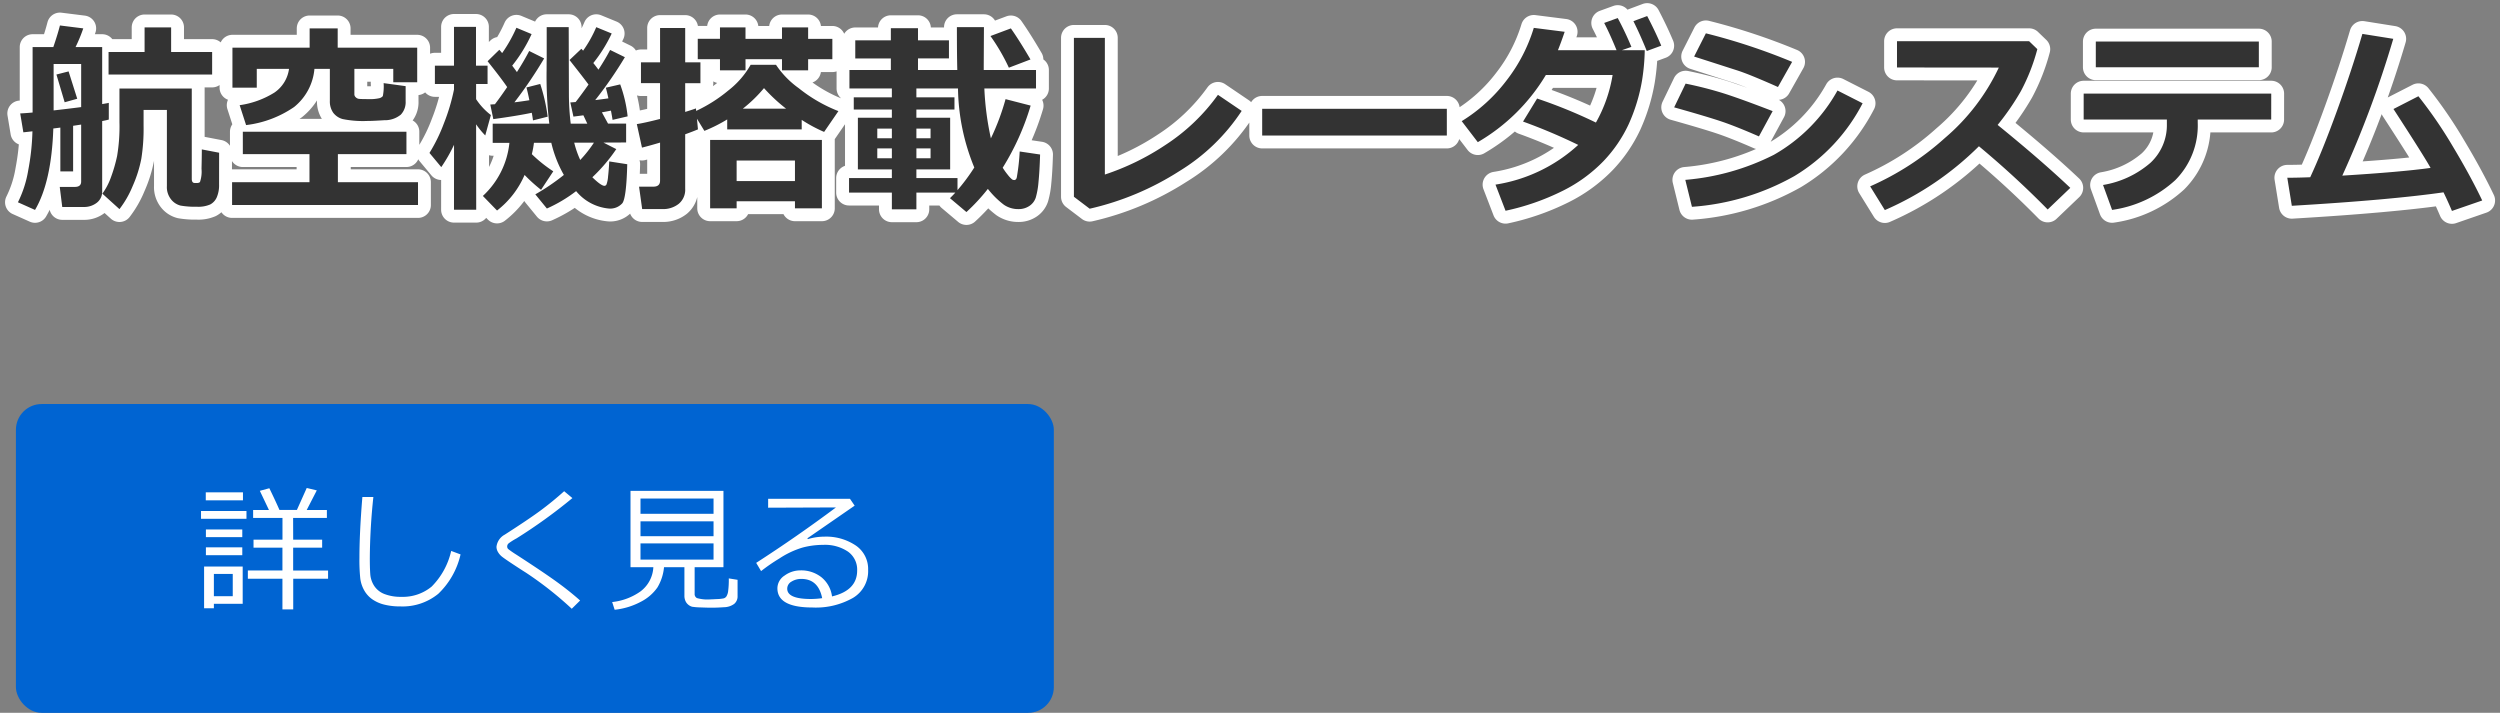
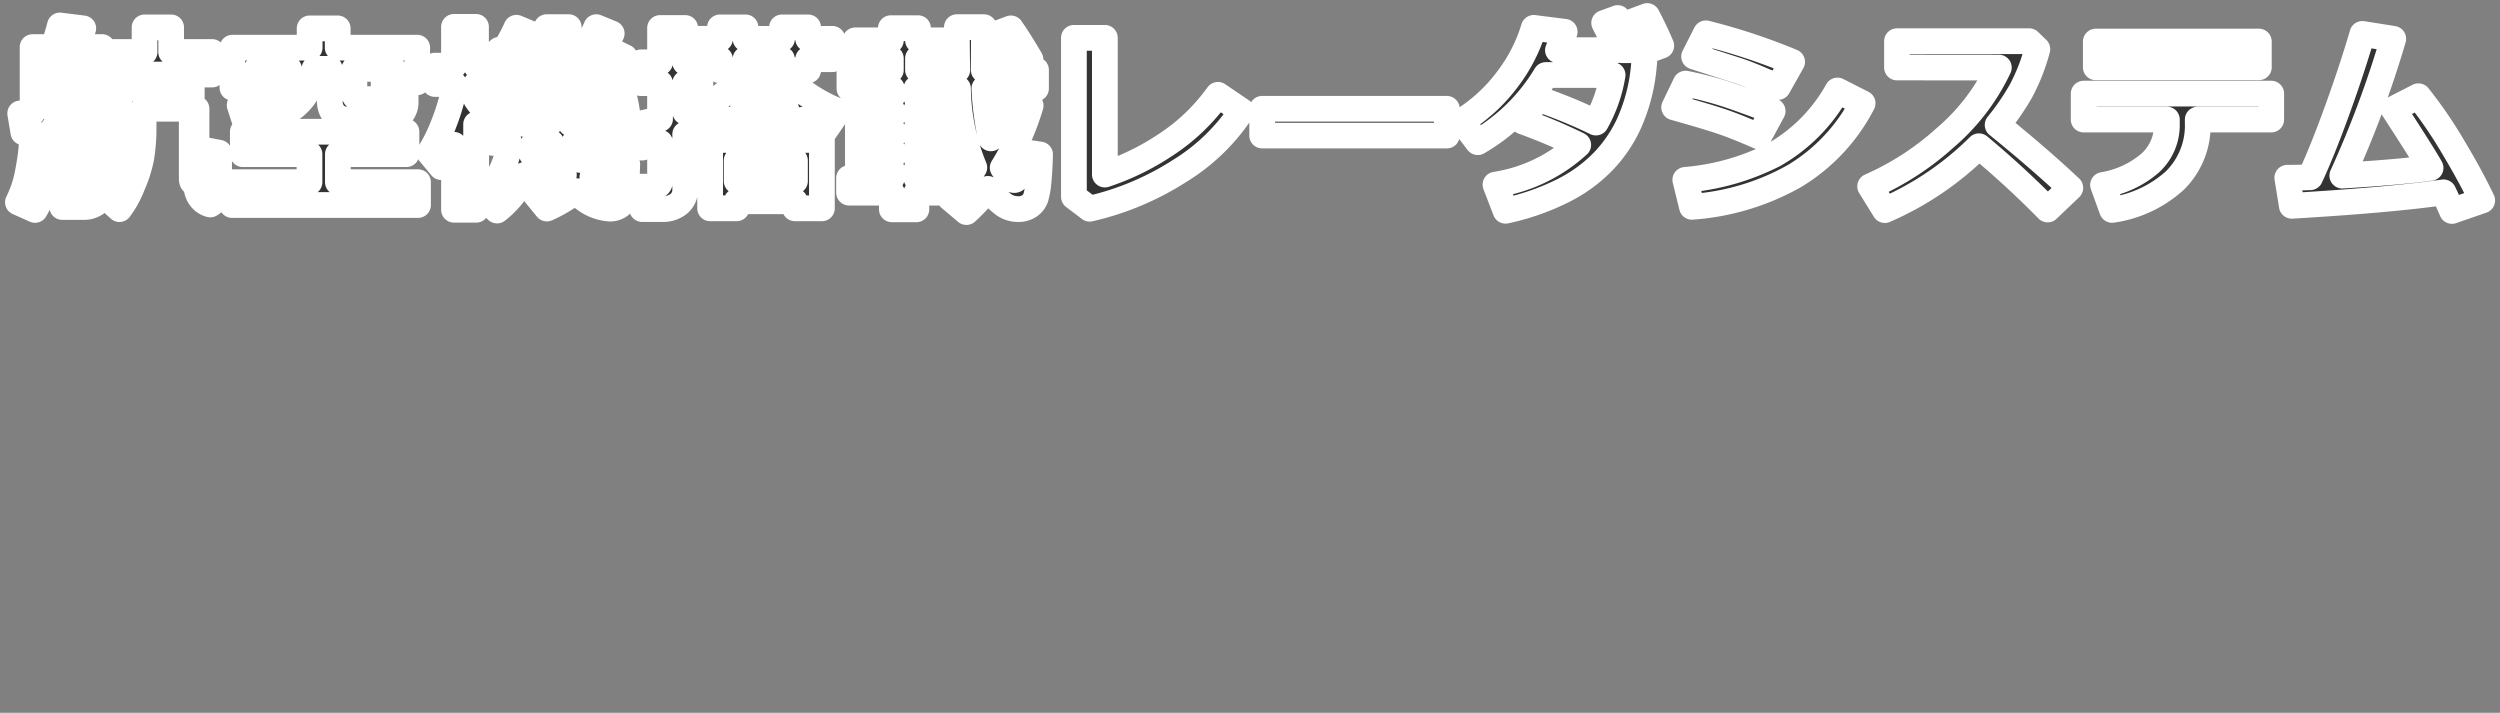
<svg xmlns="http://www.w3.org/2000/svg" width="291.45" height="83.102" viewBox="0 0 291.45 83.102">
  <rect x="0" y="0" width="291.45" height="83.102" fill="#808080" stroke="none" />
  <g id="productslider_txt08sp" transform="translate(-1478.144 -1719.898)">
-     <path id="パス_113" data-name="パス 113" d="M6.668-3.117H5.18V-8.227l-.82.105Q4.148-1.887,2.227,1.371L.234.48a13.056,13.056,0,0,0,1.2-3.732,27.553,27.553,0,0,0,.492-4.541L.867-7.676.5-9.879Q1.02-9.9,1.945-9.984v-7.629H4.359q.5-1.453.773-2.52l2.719.34a18.3,18.3,0,0,1-.9,2.18h3.105v6.645q.562-.094.773-.141v1.945q-.281.082-.773.176v8.2A1.616,1.616,0,0,1,9.439.527a2.388,2.388,0,0,1-1.564.5H5.4L5.109-1.312H6.867q.738,0,.738-.621V-8.578l-.937.141ZM4.395-10.23q1.395-.152,3.211-.387v-5.027H4.395ZM7.148-11.59l-1.465.41-.961-3.234,1.418-.363Zm15.727-2.824H10.8v-2.625H15V-19.91h3.094v2.871h4.781Zm.809,12.832A3.564,3.564,0,0,1,23.42-.111a1.713,1.713,0,0,1-.768.844A3.474,3.474,0,0,1,21.105,1,10.041,10.041,0,0,1,19.2.867a2.041,2.041,0,0,1-1.1-.709,2.3,2.3,0,0,1-.5-1.564v-8.883H14.883v1.875a22.228,22.228,0,0,1-.264,3.82,14.7,14.7,0,0,1-1,3.164A11.642,11.642,0,0,1,12.07,1.277l-1.992-1.8a7.568,7.568,0,0,0,1.008-1.934,17.951,17.951,0,0,0,.709-2.449,20.751,20.751,0,0,0,.275-3.984v-3.891H20.5V-2.25q0,.48.34.48h.328a.492.492,0,0,0,.287-.105,3.816,3.816,0,0,0,.182-1.553q.035-1.447.035-2.256l2.016.387ZM34.8-15.07a6.412,6.412,0,0,1-2.367,4.441,12.476,12.476,0,0,1-5.6,2.109l-.75-2.32a10.378,10.378,0,0,0,4.055-1.471,3.987,3.987,0,0,0,1.7-2.76H28.078v2.191H25.242v-4.664h9v-2.25h3.27v2.25h9.27v4.031H43.992V-15.07H39.457v3a.47.47,0,0,0,.152.3.614.614,0,0,0,.387.193q.234.029,1.09.029a4.9,4.9,0,0,0,1.277-.105.784.784,0,0,0,.41-.246,5.687,5.687,0,0,0,.094-1.512l2.566.352v1.781a2.1,2.1,0,0,1-.562,1.541,2.924,2.924,0,0,1-1.934.65Q41.566-9,40.969-9a12.141,12.141,0,0,1-2.859-.217,2.048,2.048,0,0,1-1.125-.75,2.289,2.289,0,0,1-.387-1.377V-15.07ZM46.875.8H25.2v-2.66h9.023v-3.27h-7.77V-7.746H45.527v2.613H37.535v3.27h9.34Zm4.2-7.02a18.533,18.533,0,0,1-1.488,2.6L48.211-5.273A19.509,19.509,0,0,0,49.9-8.736a23.113,23.113,0,0,0,1.172-3.932v-.645H48.844v-2.133H51.07v-4.523h2.566v4.523h1.348v2.133H53.648v1.77a7.545,7.545,0,0,0,1.723,1.852l-.656,2.379a9.12,9.12,0,0,1-1.066-1.3l.012,9.961H51.07Zm9.316-.234a10.427,10.427,0,0,1-.246,1.324,16.477,16.477,0,0,0,2.5,2L61.219-.973A18.86,18.86,0,0,1,59.3-2.707a10.477,10.477,0,0,1-3.211,4.148l-1.652-1.7a9.772,9.772,0,0,0,3.094-6.187H55.582V-8.684h6.6a46.98,46.98,0,0,1-.316-6.211q0-.691.012-1.441v-3.6h2.566l.023,7.91a29.554,29.554,0,0,0,.211,3.34h1.934l-.457-.973-1.16.152-.363-1.652.621-.047q.727-.937,1.5-2.039-.574-.785-2.215-2.859l1.383-1.312.2.223a14.5,14.5,0,0,0,1.535-2.742l1.8.738a17.1,17.1,0,0,1-2.145,3.445q.2.234.6.773.879-1.359,1.359-2.3l1.723.844a47.143,47.143,0,0,1-3.457,5q.527-.059,1.535-.2-.187-.867-.3-1.242l1.676-.387a15.648,15.648,0,0,1,.867,3.727l-1.758.41q-.047-.34-.187-1.078-.4.082-1.055.2l.715,1.313h2.109v2.2l-2.648.012,1.5.762A19.5,19.5,0,0,1,67.2-2.437q1.02,1,1.418,1a.272.272,0,0,0,.234-.17,3.477,3.477,0,0,0,.182-.937q.088-.768.135-1.74l2.1.328Q71.168-.035,70.7.586a1.887,1.887,0,0,1-1.605.621A5.6,5.6,0,0,1,65.309-.82,16.775,16.775,0,0,1,61.9,1.207L60.551-.445a25.232,25.232,0,0,0,3.328-2.262,14.062,14.062,0,0,1-1.465-3.75Zm5.4,2a14.712,14.712,0,0,0,1.594-2.016h-2.3A11.2,11.2,0,0,0,65.789-4.453Zm-5.648-5.5q-1.664.352-4.488.738l-.352-1.7.539-.035q.645-.844,1.43-2-.7-1.031-2.285-3.012L56.355-17.3q.117.129.328.387a17.021,17.021,0,0,0,1.664-2.953l1.77.738a17.284,17.284,0,0,1-2.262,3.68q.34.445.551.75.914-1.441,1.43-2.461l1.746.867a51.535,51.535,0,0,1-3.469,5.121q.855-.105,1.746-.246-.176-.867-.34-1.488l1.605-.41A21.065,21.065,0,0,1,61.992-9.5l-1.711.434Q60.223-9.5,60.141-9.949Zm24.914-4.945H82.078v-1.3h-2.59v-2.379h2.59V-19.91h2.977v1.336h4.254V-19.91h3.047v1.336H95.18V-16.2H92.355v1.3H89.309v-1.3H85.055Zm6.551,6.879H82.922v-1.16a18.022,18.022,0,0,1-2.66,1.336l-.867-1.418.117,1.242q-.586.246-1.488.574v6.363a2.124,2.124,0,0,1-.75,1.74,2.913,2.913,0,0,1-1.91.615H73.008l-.363-2.613h1.664q.785,0,.785-.7V-6.48q-1.254.375-2.109.586l-.6-2.742q.926-.141,2.707-.6v-4.172H72.867v-2.426h2.227V-19.84h2.93v4.008H79.8v2.426H78.023v3.352q.844-.258,1.254-.41l.023.293a17.292,17.292,0,0,0,3.756-2.385,10.148,10.148,0,0,0,2.6-2.994h2.953a10.559,10.559,0,0,0,2.654,2.73,17.552,17.552,0,0,0,4.623,2.672L94.219-7.723a17.137,17.137,0,0,1-2.613-1.406ZM84.738-10.43h5.051a19.757,19.757,0,0,1-2.578-2.4A16.4,16.4,0,0,1,84.738-10.43ZM90.82.363h-6.8v.82H80.93V-6.785H93.961V1.184H90.82Zm-6.8-2.355h6.8V-4.383h-6.8Zm34.277-8.8a29.6,29.6,0,0,1-3.258,7.242,8.119,8.119,0,0,0,.609.85,3.173,3.173,0,0,0,.469.5.455.455,0,0,0,.258.088q.281,0,.328-.434a24.394,24.394,0,0,0,.316-2.895l2.379.352q-.059,1.969-.187,3.217a9.2,9.2,0,0,1-.322,1.822A1.866,1.866,0,0,1,118.16.9a2.221,2.221,0,0,1-1.3.375,2.933,2.933,0,0,1-1.687-.51,10.159,10.159,0,0,1-1.863-1.846,22.493,22.493,0,0,1-2.5,2.7L108.891,0q.34-.328.621-.645h-4.535V1.3h-2.859V-.645H97.125v-1.7h4.992V-3.352H98.156V-9.375h3.961v-.961H97.676v-1.418h4.441v-1.031H97.172v-2.156H102v-1.348H97.852V-18.4H102v-1.418h3.164V-18.4h3.609v2.109h-3.609v1.348h4.582q-.047-1.758-.047-4.992h3.152l-.023,4.406v.586h6.094v2.156H112.9a33.458,33.458,0,0,0,.762,5.813,27.476,27.476,0,0,0,1.711-4.57ZM109.77-.937a22.455,22.455,0,0,0,1.957-2.637,25.036,25.036,0,0,1-1.9-9.211h-4.852v1.031h4.441v1.418h-4.441v.961h3.938v6.023h-3.937v1.008h4.793Zm-4.793-6.047h1.652V-8.109h-1.652Zm-4.559,0h1.7V-8.109h-1.7Zm1.7,1.184h-1.7v1.148h1.7Zm4.512,0h-1.652v1.148h1.652Zm11.648-10.371-2.52.961a23.044,23.044,0,0,0-2.145-3.691l2.379-.891Q117.012-18.34,118.277-16.172Zm24.621,6a23.088,23.088,0,0,1-7.26,7.014A32.92,32.92,0,0,1,125.18,1.23L123.34-.164V-18.691h3.609V-2.754a29.189,29.189,0,0,0,7.031-3.428,22.835,22.835,0,0,0,6.152-5.865ZM166.816-7.3H145.289v-3.117h21.527Zm23.074-9.949a25.214,25.214,0,0,1-.316,3.527,20.881,20.881,0,0,1-1.559,5.1,15.988,15.988,0,0,1-2.941,4.307,17.317,17.317,0,0,1-4.758,3.463,27.949,27.949,0,0,1-6.656,2.32l-1.172-3.047a18.435,18.435,0,0,0,9.645-4.629A65.736,65.736,0,0,0,175.7-8.93l1.641-2.684a58.174,58.174,0,0,1,6.855,2.8,16.672,16.672,0,0,0,1.945-5.543h-7.781a22.338,22.338,0,0,1-7.934,7.828l-1.875-2.449a19.213,19.213,0,0,0,5.262-4.793,18.913,18.913,0,0,0,3.141-6.082l3.6.457q-.422,1.242-.785,2.145H186.6q-.773-1.9-1.441-3.176L186.738-21a37.164,37.164,0,0,1,1.594,3.363l-1.113.387Zm1.922-.527-1.687.621q-.773-1.922-1.559-3.48l1.605-.6Q191.145-19.371,191.813-17.777Zm15.258,1.887-1.652,2.93q-1.277-.574-2.637-1.137t-2.215-.832l-4.922-1.582,1.371-2.707A71.542,71.542,0,0,1,207.07-15.891ZM204.8-10.148,203.2-7.2q-2.6-1.137-4.283-1.711t-5.6-1.676l1.336-2.766a44.16,44.16,0,0,1,4.459,1.143Q201.129-11.566,204.8-10.148Zm10.488-.914a21.279,21.279,0,0,1-7.951,8.484,28.32,28.32,0,0,1-11.947,3.586l-.773-3.141a27.95,27.95,0,0,0,10.318-2.918,19.46,19.46,0,0,0,7.424-7.5ZM239.5-1.2l-2.637,2.52a108.289,108.289,0,0,0-8.016-7.371,35.7,35.7,0,0,1-10.969,7.441l-1.711-2.766a32.721,32.721,0,0,0,8.725-5.648,24.429,24.429,0,0,0,6.275-8.2l-11.871-.012V-18.3h15.4l.961.926a22.6,22.6,0,0,1-1.916,4.893,29.221,29.221,0,0,1-2.713,3.943Q236.086-4.43,239.5-1.2ZM261.48-15.258H242.473v-3H261.48Zm1.441,6.094h-8.566V-8.8a9.015,9.015,0,0,1-2.619,6.7,13.741,13.741,0,0,1-7.365,3.469l-1.055-2.906a11.194,11.194,0,0,0,5.514-2.572,5.979,5.979,0,0,0,1.928-4.529v-.527h-9.7v-3.023h21.867ZM283.008-.68q-6.223.891-17.684,1.57l-.527-3.27q1.1,0,2.672-.059,1.418-3.047,3.146-7.816t2.936-8.895l3.6.574a120.926,120.926,0,0,1-5.941,15.949q6.855-.422,10.289-.9-.621-1.16-4.324-6.867l2.906-1.488a50.892,50.892,0,0,1,4.008,5.842Q286.172-2.566,287.52.27l-3.527,1.219Q283.5.328,283.008-.68Z" transform="translate(1480 1743)" fill="#333" stroke="#fff" stroke-linecap="round" stroke-linejoin="round" stroke-width="3" />
+     <path id="パス_113" data-name="パス 113" d="M6.668-3.117H5.18V-8.227l-.82.105Q4.148-1.887,2.227,1.371L.234.48a13.056,13.056,0,0,0,1.2-3.732,27.553,27.553,0,0,0,.492-4.541L.867-7.676.5-9.879Q1.02-9.9,1.945-9.984v-7.629H4.359q.5-1.453.773-2.52l2.719.34a18.3,18.3,0,0,1-.9,2.18h3.105v6.645q.562-.094.773-.141v1.945q-.281.082-.773.176v8.2A1.616,1.616,0,0,1,9.439.527a2.388,2.388,0,0,1-1.564.5H5.4L5.109-1.312H6.867q.738,0,.738-.621V-8.578l-.937.141ZM4.395-10.23q1.395-.152,3.211-.387v-5.027H4.395ZM7.148-11.59l-1.465.41-.961-3.234,1.418-.363Zm15.727-2.824H10.8v-2.625H15V-19.91h3.094v2.871h4.781Zm.809,12.832A3.564,3.564,0,0,1,23.42-.111a1.713,1.713,0,0,1-.768.844a2.041,2.041,0,0,1-1.1-.709,2.3,2.3,0,0,1-.5-1.564v-8.883H14.883v1.875a22.228,22.228,0,0,1-.264,3.82,14.7,14.7,0,0,1-1,3.164A11.642,11.642,0,0,1,12.07,1.277l-1.992-1.8a7.568,7.568,0,0,0,1.008-1.934,17.951,17.951,0,0,0,.709-2.449,20.751,20.751,0,0,0,.275-3.984v-3.891H20.5V-2.25q0,.48.34.48h.328a.492.492,0,0,0,.287-.105,3.816,3.816,0,0,0,.182-1.553q.035-1.447.035-2.256l2.016.387ZM34.8-15.07a6.412,6.412,0,0,1-2.367,4.441,12.476,12.476,0,0,1-5.6,2.109l-.75-2.32a10.378,10.378,0,0,0,4.055-1.471,3.987,3.987,0,0,0,1.7-2.76H28.078v2.191H25.242v-4.664h9v-2.25h3.27v2.25h9.27v4.031H43.992V-15.07H39.457v3a.47.47,0,0,0,.152.3.614.614,0,0,0,.387.193q.234.029,1.09.029a4.9,4.9,0,0,0,1.277-.105.784.784,0,0,0,.41-.246,5.687,5.687,0,0,0,.094-1.512l2.566.352v1.781a2.1,2.1,0,0,1-.562,1.541,2.924,2.924,0,0,1-1.934.65Q41.566-9,40.969-9a12.141,12.141,0,0,1-2.859-.217,2.048,2.048,0,0,1-1.125-.75,2.289,2.289,0,0,1-.387-1.377V-15.07ZM46.875.8H25.2v-2.66h9.023v-3.27h-7.77V-7.746H45.527v2.613H37.535v3.27h9.34Zm4.2-7.02a18.533,18.533,0,0,1-1.488,2.6L48.211-5.273A19.509,19.509,0,0,0,49.9-8.736a23.113,23.113,0,0,0,1.172-3.932v-.645H48.844v-2.133H51.07v-4.523h2.566v4.523h1.348v2.133H53.648v1.77a7.545,7.545,0,0,0,1.723,1.852l-.656,2.379a9.12,9.12,0,0,1-1.066-1.3l.012,9.961H51.07Zm9.316-.234a10.427,10.427,0,0,1-.246,1.324,16.477,16.477,0,0,0,2.5,2L61.219-.973A18.86,18.86,0,0,1,59.3-2.707a10.477,10.477,0,0,1-3.211,4.148l-1.652-1.7a9.772,9.772,0,0,0,3.094-6.187H55.582V-8.684h6.6a46.98,46.98,0,0,1-.316-6.211q0-.691.012-1.441v-3.6h2.566l.023,7.91a29.554,29.554,0,0,0,.211,3.34h1.934l-.457-.973-1.16.152-.363-1.652.621-.047q.727-.937,1.5-2.039-.574-.785-2.215-2.859l1.383-1.312.2.223a14.5,14.5,0,0,0,1.535-2.742l1.8.738a17.1,17.1,0,0,1-2.145,3.445q.2.234.6.773.879-1.359,1.359-2.3l1.723.844a47.143,47.143,0,0,1-3.457,5q.527-.059,1.535-.2-.187-.867-.3-1.242l1.676-.387a15.648,15.648,0,0,1,.867,3.727l-1.758.41q-.047-.34-.187-1.078-.4.082-1.055.2l.715,1.313h2.109v2.2l-2.648.012,1.5.762A19.5,19.5,0,0,1,67.2-2.437q1.02,1,1.418,1a.272.272,0,0,0,.234-.17,3.477,3.477,0,0,0,.182-.937q.088-.768.135-1.74l2.1.328Q71.168-.035,70.7.586a1.887,1.887,0,0,1-1.605.621A5.6,5.6,0,0,1,65.309-.82,16.775,16.775,0,0,1,61.9,1.207L60.551-.445a25.232,25.232,0,0,0,3.328-2.262,14.062,14.062,0,0,1-1.465-3.75Zm5.4,2a14.712,14.712,0,0,0,1.594-2.016h-2.3A11.2,11.2,0,0,0,65.789-4.453Zm-5.648-5.5q-1.664.352-4.488.738l-.352-1.7.539-.035q.645-.844,1.43-2-.7-1.031-2.285-3.012L56.355-17.3q.117.129.328.387a17.021,17.021,0,0,0,1.664-2.953l1.77.738a17.284,17.284,0,0,1-2.262,3.68q.34.445.551.75.914-1.441,1.43-2.461l1.746.867a51.535,51.535,0,0,1-3.469,5.121q.855-.105,1.746-.246-.176-.867-.34-1.488l1.605-.41A21.065,21.065,0,0,1,61.992-9.5l-1.711.434Q60.223-9.5,60.141-9.949Zm24.914-4.945H82.078v-1.3h-2.59v-2.379h2.59V-19.91h2.977v1.336h4.254V-19.91h3.047v1.336H95.18V-16.2H92.355v1.3H89.309v-1.3H85.055Zm6.551,6.879H82.922v-1.16a18.022,18.022,0,0,1-2.66,1.336l-.867-1.418.117,1.242q-.586.246-1.488.574v6.363a2.124,2.124,0,0,1-.75,1.74,2.913,2.913,0,0,1-1.91.615H73.008l-.363-2.613h1.664q.785,0,.785-.7V-6.48q-1.254.375-2.109.586l-.6-2.742q.926-.141,2.707-.6v-4.172H72.867v-2.426h2.227V-19.84h2.93v4.008H79.8v2.426H78.023v3.352q.844-.258,1.254-.41l.023.293a17.292,17.292,0,0,0,3.756-2.385,10.148,10.148,0,0,0,2.6-2.994h2.953a10.559,10.559,0,0,0,2.654,2.73,17.552,17.552,0,0,0,4.623,2.672L94.219-7.723a17.137,17.137,0,0,1-2.613-1.406ZM84.738-10.43h5.051a19.757,19.757,0,0,1-2.578-2.4A16.4,16.4,0,0,1,84.738-10.43ZM90.82.363h-6.8v.82H80.93V-6.785H93.961V1.184H90.82Zm-6.8-2.355h6.8V-4.383h-6.8Zm34.277-8.8a29.6,29.6,0,0,1-3.258,7.242,8.119,8.119,0,0,0,.609.85,3.173,3.173,0,0,0,.469.5.455.455,0,0,0,.258.088q.281,0,.328-.434a24.394,24.394,0,0,0,.316-2.895l2.379.352q-.059,1.969-.187,3.217a9.2,9.2,0,0,1-.322,1.822A1.866,1.866,0,0,1,118.16.9a2.221,2.221,0,0,1-1.3.375,2.933,2.933,0,0,1-1.687-.51,10.159,10.159,0,0,1-1.863-1.846,22.493,22.493,0,0,1-2.5,2.7L108.891,0q.34-.328.621-.645h-4.535V1.3h-2.859V-.645H97.125v-1.7h4.992V-3.352H98.156V-9.375h3.961v-.961H97.676v-1.418h4.441v-1.031H97.172v-2.156H102v-1.348H97.852V-18.4H102v-1.418h3.164V-18.4h3.609v2.109h-3.609v1.348h4.582q-.047-1.758-.047-4.992h3.152l-.023,4.406v.586h6.094v2.156H112.9a33.458,33.458,0,0,0,.762,5.813,27.476,27.476,0,0,0,1.711-4.57ZM109.77-.937a22.455,22.455,0,0,0,1.957-2.637,25.036,25.036,0,0,1-1.9-9.211h-4.852v1.031h4.441v1.418h-4.441v.961h3.938v6.023h-3.937v1.008h4.793Zm-4.793-6.047h1.652V-8.109h-1.652Zm-4.559,0h1.7V-8.109h-1.7Zm1.7,1.184h-1.7v1.148h1.7Zm4.512,0h-1.652v1.148h1.652Zm11.648-10.371-2.52.961a23.044,23.044,0,0,0-2.145-3.691l2.379-.891Q117.012-18.34,118.277-16.172Zm24.621,6a23.088,23.088,0,0,1-7.26,7.014A32.92,32.92,0,0,1,125.18,1.23L123.34-.164V-18.691h3.609V-2.754a29.189,29.189,0,0,0,7.031-3.428,22.835,22.835,0,0,0,6.152-5.865ZM166.816-7.3H145.289v-3.117h21.527Zm23.074-9.949a25.214,25.214,0,0,1-.316,3.527,20.881,20.881,0,0,1-1.559,5.1,15.988,15.988,0,0,1-2.941,4.307,17.317,17.317,0,0,1-4.758,3.463,27.949,27.949,0,0,1-6.656,2.32l-1.172-3.047a18.435,18.435,0,0,0,9.645-4.629A65.736,65.736,0,0,0,175.7-8.93l1.641-2.684a58.174,58.174,0,0,1,6.855,2.8,16.672,16.672,0,0,0,1.945-5.543h-7.781a22.338,22.338,0,0,1-7.934,7.828l-1.875-2.449a19.213,19.213,0,0,0,5.262-4.793,18.913,18.913,0,0,0,3.141-6.082l3.6.457q-.422,1.242-.785,2.145H186.6q-.773-1.9-1.441-3.176L186.738-21a37.164,37.164,0,0,1,1.594,3.363l-1.113.387Zm1.922-.527-1.687.621q-.773-1.922-1.559-3.48l1.605-.6Q191.145-19.371,191.813-17.777Zm15.258,1.887-1.652,2.93q-1.277-.574-2.637-1.137t-2.215-.832l-4.922-1.582,1.371-2.707A71.542,71.542,0,0,1,207.07-15.891ZM204.8-10.148,203.2-7.2q-2.6-1.137-4.283-1.711t-5.6-1.676l1.336-2.766a44.16,44.16,0,0,1,4.459,1.143Q201.129-11.566,204.8-10.148Zm10.488-.914a21.279,21.279,0,0,1-7.951,8.484,28.32,28.32,0,0,1-11.947,3.586l-.773-3.141a27.95,27.95,0,0,0,10.318-2.918,19.46,19.46,0,0,0,7.424-7.5ZM239.5-1.2l-2.637,2.52a108.289,108.289,0,0,0-8.016-7.371,35.7,35.7,0,0,1-10.969,7.441l-1.711-2.766a32.721,32.721,0,0,0,8.725-5.648,24.429,24.429,0,0,0,6.275-8.2l-11.871-.012V-18.3h15.4l.961.926a22.6,22.6,0,0,1-1.916,4.893,29.221,29.221,0,0,1-2.713,3.943Q236.086-4.43,239.5-1.2ZM261.48-15.258H242.473v-3H261.48Zm1.441,6.094h-8.566V-8.8a9.015,9.015,0,0,1-2.619,6.7,13.741,13.741,0,0,1-7.365,3.469l-1.055-2.906a11.194,11.194,0,0,0,5.514-2.572,5.979,5.979,0,0,0,1.928-4.529v-.527h-9.7v-3.023h21.867ZM283.008-.68q-6.223.891-17.684,1.57l-.527-3.27q1.1,0,2.672-.059,1.418-3.047,3.146-7.816t2.936-8.895l3.6.574a120.926,120.926,0,0,1-5.941,15.949q6.855-.422,10.289-.9-.621-1.16-4.324-6.867l2.906-1.488a50.892,50.892,0,0,1,4.008,5.842Q286.172-2.566,287.52.27l-3.527,1.219Q283.5.328,283.008-.68Z" transform="translate(1480 1743)" fill="#333" stroke="#fff" stroke-linecap="round" stroke-linejoin="round" stroke-width="3" />
    <g id="グループ_37" data-name="グループ 37" transform="translate(0 1621)">
-       <rect id="長方形_1" data-name="長方形 1" width="121" height="36" rx="3" transform="translate(1480 146)" fill="#0064d2" />
-       <path id="パス_112" data-name="パス 112" d="M-33.961-2.633v-.961h4.031V-6.258H-33.3v-.93h3.375V-9.719h-3.422v-.93h1.844l-1.062-2.234,1.109-.3q.7,1.438,1.18,2.531h2.031l1.148-2.562,1.172.281L-27.1-10.648h2.352v.93h-3.937l.008,2.531H-25.3v.93H-28.68v2.664h4.07v.961h-4.062V.938H-29.93v-3.57Zm-4.906-9.141v-.93h4.336v.93Zm-.555,2.156v-.914h5.3v.914Zm.57,2.133v-.891h4.242v.891Zm0,2.109v-.914h4.242v.914Zm.93,5.664V.813h-1.141V-4.055h4.5V.289Zm2.2-3.477h-2.2V-.594h2.2ZM-9.164-5.469a9.139,9.139,0,0,1-2.6,4.594A6.568,6.568,0,0,1-16.187.594,7.555,7.555,0,0,1-18.062.383a4.2,4.2,0,0,1-1.406-.629,3.171,3.171,0,0,1-.937-1.047,3.792,3.792,0,0,1-.449-1.363,20.891,20.891,0,0,1-.1-2.43q0-2.883.344-7.078h1.281a70.624,70.624,0,0,0-.414,7.141q0,1.086.051,1.832a2.9,2.9,0,0,0,.453,1.379,2.494,2.494,0,0,0,1.2.961,5.21,5.21,0,0,0,1.977.328,5.262,5.262,0,0,0,3.523-1.191,8.535,8.535,0,0,0,2.281-4.16ZM4.773-.094,3.8.867A40.982,40.982,0,0,0-1.547-3.344q-.539-.336-1.562-1.012t-1.285-.9a1.892,1.892,0,0,1-.422-.516,1.2,1.2,0,0,1-.16-.586,1.841,1.841,0,0,1,.961-1.414Q-1.234-9.555.156-10.582t2.758-2.254l.961.8a61.209,61.209,0,0,1-6.516,4.7,7.24,7.24,0,0,0-.906.57.473.473,0,0,0-.18.367.393.393,0,0,0,.113.3,11.3,11.3,0,0,0,.949.656Q.477-3.406,2.008-2.3T4.773-.094ZM8.8.984l-.289-.9a6.974,6.974,0,0,0,3.3-1.238,3.76,3.76,0,0,0,1.5-2.824H10.648v-8.9H21.484v8.9H18.125v3.1a.526.526,0,0,0,.27.5,4.429,4.429,0,0,0,1.559.152q.125,0,.773-.035a4.215,4.215,0,0,0,.813-.09.613.613,0,0,0,.293-.227,1.524,1.524,0,0,0,.2-.629,10.194,10.194,0,0,0,.074-1.465l1.023.164V-.617a1.128,1.128,0,0,1-.4.922,2.069,2.069,0,0,1-1.187.383q-.789.055-1.461.055-.461,0-1.246-.031a7.456,7.456,0,0,1-.992-.078,1.146,1.146,0,0,1-.43-.215,1.162,1.162,0,0,1-.352-.441,1.488,1.488,0,0,1-.129-.641V-3.977H14.555a5.571,5.571,0,0,1-.77,2.363A5.26,5.26,0,0,1,11.9.027,8.366,8.366,0,0,1,8.8.984ZM11.813-10.2h8.516v-1.781H11.813Zm0,2.609h8.516V-9.328H11.813Zm8.516.836H11.813v1.891h8.516ZM34.141-.57q2.93-.7,2.93-3.016A2.57,2.57,0,0,0,35.992-5.8a4.8,4.8,0,0,0-2.875-.781,9.343,9.343,0,0,0-2.41.313A10.176,10.176,0,0,0,28-4.992a21.067,21.067,0,0,0-2.129,1.469L25.3-4.484q4.758-3.07,9.3-6.461l-7.906.031v-1.039h9.539l.547.8L31.266-7.344l.063.094a6.513,6.513,0,0,1,1.9-.289A6.179,6.179,0,0,1,36.91-6.508a3.313,3.313,0,0,1,1.441,2.852A3.623,3.623,0,0,1,36.586-.4,8.749,8.749,0,0,1,31.852.719q-4.078,0-4.078-2.242a1.776,1.776,0,0,1,.844-1.484,3.12,3.12,0,0,1,1.852-.6,3.81,3.81,0,0,1,2.422.789A3.446,3.446,0,0,1,34.141-.57Zm-1.148.2q-.453-2.242-2.437-2.242a2.113,2.113,0,0,0-1.137.313.942.942,0,0,0-.5.828q0,1.2,2.766,1.2A10.091,10.091,0,0,0,32.992-.367Z" transform="translate(1541 169)" fill="#fff" />
-     </g>
-     <path id="パス_125" data-name="パス 125" d="M6.668-3.117H5.18V-8.227l-.82.105Q4.148-1.887,2.227,1.371L.234.48a13.056,13.056,0,0,0,1.2-3.732,27.553,27.553,0,0,0,.492-4.541L.867-7.676.5-9.879Q1.02-9.9,1.945-9.984v-7.629H4.359q.5-1.453.773-2.52l2.719.34a18.3,18.3,0,0,1-.9,2.18h3.105v6.645q.562-.094.773-.141v1.945q-.281.082-.773.176v8.2A1.616,1.616,0,0,1,9.439.527a2.388,2.388,0,0,1-1.564.5H5.4L5.109-1.312H6.867q.738,0,.738-.621V-8.578l-.937.141ZM4.395-10.23q1.395-.152,3.211-.387v-5.027H4.395ZM7.148-11.59l-1.465.41-.961-3.234,1.418-.363Zm15.727-2.824H10.8v-2.625H15V-19.91h3.094v2.871h4.781Zm.809,12.832A3.564,3.564,0,0,1,23.42-.111a1.713,1.713,0,0,1-.768.844A3.474,3.474,0,0,1,21.105,1,10.041,10.041,0,0,1,19.2.867a2.041,2.041,0,0,1-1.1-.709,2.3,2.3,0,0,1-.5-1.564v-8.883H14.883v1.875a22.228,22.228,0,0,1-.264,3.82,14.7,14.7,0,0,1-1,3.164A11.642,11.642,0,0,1,12.07,1.277l-1.992-1.8a7.568,7.568,0,0,0,1.008-1.934,17.951,17.951,0,0,0,.709-2.449,20.751,20.751,0,0,0,.275-3.984v-3.891H20.5V-2.25q0,.48.34.48h.328a.492.492,0,0,0,.287-.105,3.816,3.816,0,0,0,.182-1.553q.035-1.447.035-2.256l2.016.387ZM34.8-15.07a6.412,6.412,0,0,1-2.367,4.441,12.476,12.476,0,0,1-5.6,2.109l-.75-2.32a10.378,10.378,0,0,0,4.055-1.471,3.987,3.987,0,0,0,1.7-2.76H28.078v2.191H25.242v-4.664h9v-2.25h3.27v2.25h9.27v4.031H43.992V-15.07H39.457v3a.47.47,0,0,0,.152.3.614.614,0,0,0,.387.193q.234.029,1.09.029a4.9,4.9,0,0,0,1.277-.105.784.784,0,0,0,.41-.246,5.687,5.687,0,0,0,.094-1.512l2.566.352v1.781a2.1,2.1,0,0,1-.562,1.541,2.924,2.924,0,0,1-1.934.65Q41.566-9,40.969-9a12.141,12.141,0,0,1-2.859-.217,2.048,2.048,0,0,1-1.125-.75,2.289,2.289,0,0,1-.387-1.377V-15.07ZM46.875.8H25.2v-2.66h9.023v-3.27h-7.77V-7.746H45.527v2.613H37.535v3.27h9.34Zm4.2-7.02a18.533,18.533,0,0,1-1.488,2.6L48.211-5.273A19.509,19.509,0,0,0,49.9-8.736a23.113,23.113,0,0,0,1.172-3.932v-.645H48.844v-2.133H51.07v-4.523h2.566v4.523h1.348v2.133H53.648v1.77a7.545,7.545,0,0,0,1.723,1.852l-.656,2.379a9.12,9.12,0,0,1-1.066-1.3l.012,9.961H51.07Zm9.316-.234a10.427,10.427,0,0,1-.246,1.324,16.477,16.477,0,0,0,2.5,2L61.219-.973A18.86,18.86,0,0,1,59.3-2.707a10.477,10.477,0,0,1-3.211,4.148l-1.652-1.7a9.772,9.772,0,0,0,3.094-6.187H55.582V-8.684h6.6a46.98,46.98,0,0,1-.316-6.211q0-.691.012-1.441v-3.6h2.566l.023,7.91a29.554,29.554,0,0,0,.211,3.34h1.934l-.457-.973-1.16.152-.363-1.652.621-.047q.727-.937,1.5-2.039-.574-.785-2.215-2.859l1.383-1.312.2.223a14.5,14.5,0,0,0,1.535-2.742l1.8.738a17.1,17.1,0,0,1-2.145,3.445q.2.234.6.773.879-1.359,1.359-2.3l1.723.844a47.143,47.143,0,0,1-3.457,5q.527-.059,1.535-.2-.187-.867-.3-1.242l1.676-.387a15.648,15.648,0,0,1,.867,3.727l-1.758.41q-.047-.34-.187-1.078-.4.082-1.055.2l.715,1.313h2.109v2.2l-2.648.012,1.5.762A19.5,19.5,0,0,1,67.2-2.437q1.02,1,1.418,1a.272.272,0,0,0,.234-.17,3.477,3.477,0,0,0,.182-.937q.088-.768.135-1.74l2.1.328Q71.168-.035,70.7.586a1.887,1.887,0,0,1-1.605.621A5.6,5.6,0,0,1,65.309-.82,16.775,16.775,0,0,1,61.9,1.207L60.551-.445a25.232,25.232,0,0,0,3.328-2.262,14.062,14.062,0,0,1-1.465-3.75Zm5.4,2a14.712,14.712,0,0,0,1.594-2.016h-2.3A11.2,11.2,0,0,0,65.789-4.453Zm-5.648-5.5q-1.664.352-4.488.738l-.352-1.7.539-.035q.645-.844,1.43-2-.7-1.031-2.285-3.012L56.355-17.3q.117.129.328.387a17.021,17.021,0,0,0,1.664-2.953l1.77.738a17.284,17.284,0,0,1-2.262,3.68q.34.445.551.75.914-1.441,1.43-2.461l1.746.867a51.535,51.535,0,0,1-3.469,5.121q.855-.105,1.746-.246-.176-.867-.34-1.488l1.605-.41A21.065,21.065,0,0,1,61.992-9.5l-1.711.434Q60.223-9.5,60.141-9.949Zm24.914-4.945H82.078v-1.3h-2.59v-2.379h2.59V-19.91h2.977v1.336h4.254V-19.91h3.047v1.336H95.18V-16.2H92.355v1.3H89.309v-1.3H85.055Zm6.551,6.879H82.922v-1.16a18.022,18.022,0,0,1-2.66,1.336l-.867-1.418.117,1.242q-.586.246-1.488.574v6.363a2.124,2.124,0,0,1-.75,1.74,2.913,2.913,0,0,1-1.91.615H73.008l-.363-2.613h1.664q.785,0,.785-.7V-6.48q-1.254.375-2.109.586l-.6-2.742q.926-.141,2.707-.6v-4.172H72.867v-2.426h2.227V-19.84h2.93v4.008H79.8v2.426H78.023v3.352q.844-.258,1.254-.41l.023.293a17.292,17.292,0,0,0,3.756-2.385,10.148,10.148,0,0,0,2.6-2.994h2.953a10.559,10.559,0,0,0,2.654,2.73,17.552,17.552,0,0,0,4.623,2.672L94.219-7.723a17.137,17.137,0,0,1-2.613-1.406ZM84.738-10.43h5.051a19.757,19.757,0,0,1-2.578-2.4A16.4,16.4,0,0,1,84.738-10.43ZM90.82.363h-6.8v.82H80.93V-6.785H93.961V1.184H90.82Zm-6.8-2.355h6.8V-4.383h-6.8Zm34.277-8.8a29.6,29.6,0,0,1-3.258,7.242,8.119,8.119,0,0,0,.609.85,3.173,3.173,0,0,0,.469.5.455.455,0,0,0,.258.088q.281,0,.328-.434a24.394,24.394,0,0,0,.316-2.895l2.379.352q-.059,1.969-.187,3.217a9.2,9.2,0,0,1-.322,1.822A1.866,1.866,0,0,1,118.16.9a2.221,2.221,0,0,1-1.3.375,2.933,2.933,0,0,1-1.687-.51,10.159,10.159,0,0,1-1.863-1.846,22.493,22.493,0,0,1-2.5,2.7L108.891,0q.34-.328.621-.645h-4.535V1.3h-2.859V-.645H97.125v-1.7h4.992V-3.352H98.156V-9.375h3.961v-.961H97.676v-1.418h4.441v-1.031H97.172v-2.156H102v-1.348H97.852V-18.4H102v-1.418h3.164V-18.4h3.609v2.109h-3.609v1.348h4.582q-.047-1.758-.047-4.992h3.152l-.023,4.406v.586h6.094v2.156H112.9a33.458,33.458,0,0,0,.762,5.813,27.476,27.476,0,0,0,1.711-4.57ZM109.77-.937a22.455,22.455,0,0,0,1.957-2.637,25.036,25.036,0,0,1-1.9-9.211h-4.852v1.031h4.441v1.418h-4.441v.961h3.938v6.023h-3.937v1.008h4.793Zm-4.793-6.047h1.652V-8.109h-1.652Zm-4.559,0h1.7V-8.109h-1.7Zm1.7,1.184h-1.7v1.148h1.7Zm4.512,0h-1.652v1.148h1.652Zm11.648-10.371-2.52.961a23.044,23.044,0,0,0-2.145-3.691l2.379-.891Q117.012-18.34,118.277-16.172Zm24.621,6a23.088,23.088,0,0,1-7.26,7.014A32.92,32.92,0,0,1,125.18,1.23L123.34-.164V-18.691h3.609V-2.754a29.189,29.189,0,0,0,7.031-3.428,22.835,22.835,0,0,0,6.152-5.865ZM166.816-7.3H145.289v-3.117h21.527Zm23.074-9.949a25.214,25.214,0,0,1-.316,3.527,20.881,20.881,0,0,1-1.559,5.1,15.988,15.988,0,0,1-2.941,4.307,17.317,17.317,0,0,1-4.758,3.463,27.949,27.949,0,0,1-6.656,2.32l-1.172-3.047a18.435,18.435,0,0,0,9.645-4.629A65.736,65.736,0,0,0,175.7-8.93l1.641-2.684a58.174,58.174,0,0,1,6.855,2.8,16.672,16.672,0,0,0,1.945-5.543h-7.781a22.338,22.338,0,0,1-7.934,7.828l-1.875-2.449a19.213,19.213,0,0,0,5.262-4.793,18.913,18.913,0,0,0,3.141-6.082l3.6.457q-.422,1.242-.785,2.145H186.6q-.773-1.9-1.441-3.176L186.738-21a37.164,37.164,0,0,1,1.594,3.363l-1.113.387Zm1.922-.527-1.687.621q-.773-1.922-1.559-3.48l1.605-.6Q191.145-19.371,191.813-17.777Zm15.258,1.887-1.652,2.93q-1.277-.574-2.637-1.137t-2.215-.832l-4.922-1.582,1.371-2.707A71.542,71.542,0,0,1,207.07-15.891ZM204.8-10.148,203.2-7.2q-2.6-1.137-4.283-1.711t-5.6-1.676l1.336-2.766a44.16,44.16,0,0,1,4.459,1.143Q201.129-11.566,204.8-10.148Zm10.488-.914a21.279,21.279,0,0,1-7.951,8.484,28.32,28.32,0,0,1-11.947,3.586l-.773-3.141a27.95,27.95,0,0,0,10.318-2.918,19.46,19.46,0,0,0,7.424-7.5ZM239.5-1.2l-2.637,2.52a108.289,108.289,0,0,0-8.016-7.371,35.7,35.7,0,0,1-10.969,7.441l-1.711-2.766a32.721,32.721,0,0,0,8.725-5.648,24.429,24.429,0,0,0,6.275-8.2l-11.871-.012V-18.3h15.4l.961.926a22.6,22.6,0,0,1-1.916,4.893,29.221,29.221,0,0,1-2.713,3.943Q236.086-4.43,239.5-1.2ZM261.48-15.258H242.473v-3H261.48Zm1.441,6.094h-8.566V-8.8a9.015,9.015,0,0,1-2.619,6.7,13.741,13.741,0,0,1-7.365,3.469l-1.055-2.906a11.194,11.194,0,0,0,5.514-2.572,5.979,5.979,0,0,0,1.928-4.529v-.527h-9.7v-3.023h21.867ZM283.008-.68q-6.223.891-17.684,1.57l-.527-3.27q1.1,0,2.672-.059,1.418-3.047,3.146-7.816t2.936-8.895l3.6.574a120.926,120.926,0,0,1-5.941,15.949q6.855-.422,10.289-.9-.621-1.16-4.324-6.867l2.906-1.488a50.892,50.892,0,0,1,4.008,5.842Q286.172-2.566,287.52.27l-3.527,1.219Q283.5.328,283.008-.68Z" transform="translate(1480 1743)" fill="#333" />
+       </g>
  </g>
</svg>